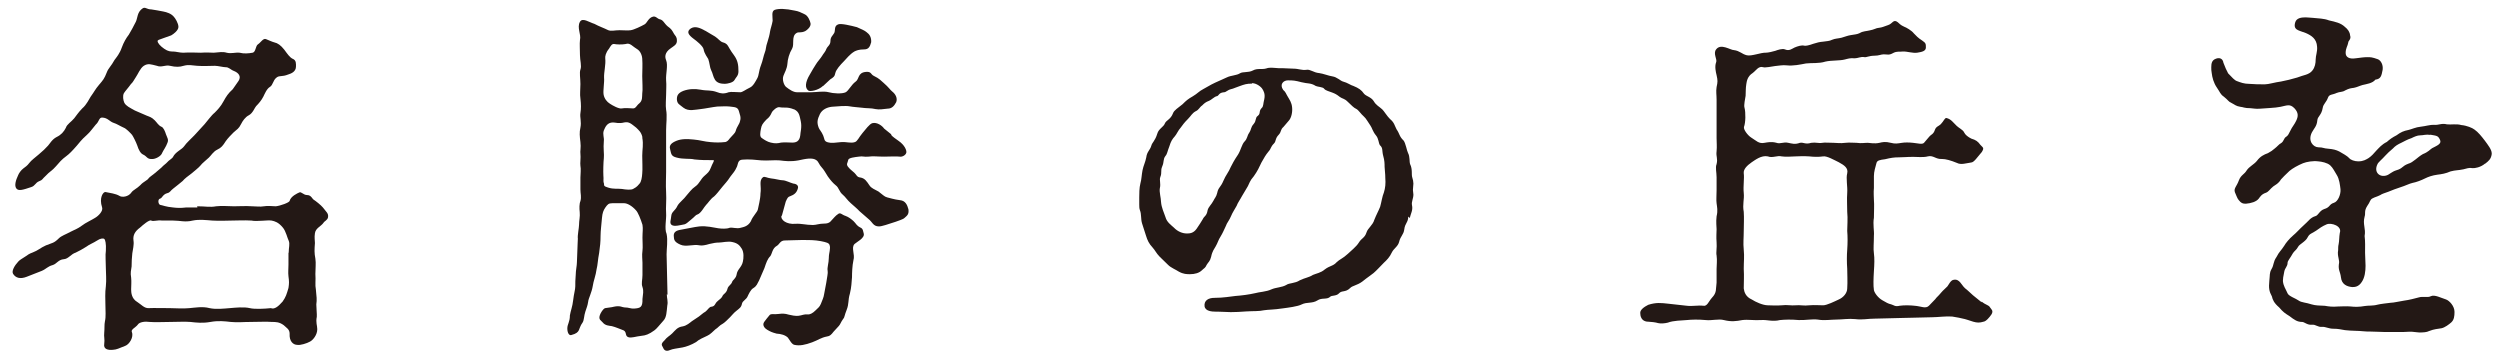
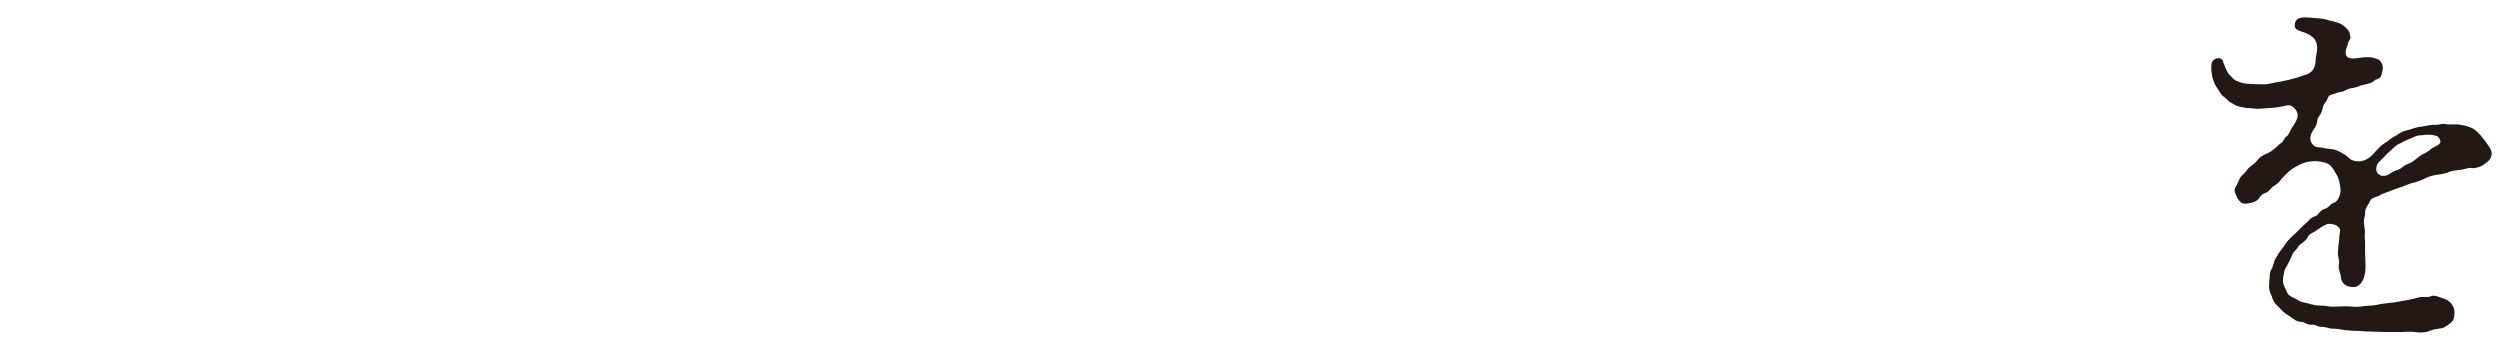
<svg xmlns="http://www.w3.org/2000/svg" width="142" height="20" viewBox="0 0 142 20" fill="none">
-   <path d="M11.199 11.717C11.678 11.717 11.93 11.784 12.276 11.717C12.635 11.677 12.941 11.717 13.287 11.717C13.553 11.717 13.965 11.691 14.324 11.717C14.576 11.717 14.763 11.757 14.989 11.717C15.175 11.677 15.534 11.717 15.667 11.717C15.919 11.691 16.438 11.504 16.451 11.411C16.518 11.145 16.904 10.973 16.997 10.933C17.116 10.866 17.223 11.079 17.449 11.079C17.675 11.079 17.741 11.305 17.821 11.345C17.927 11.411 18.233 11.651 18.34 11.784C18.526 12.036 18.672 12.116 18.632 12.342C18.606 12.502 18.419 12.568 18.38 12.648C18.233 12.861 17.927 12.954 17.888 13.246C17.848 13.499 17.888 13.645 17.888 13.805C17.861 14.177 17.848 14.35 17.914 14.696C17.954 14.949 17.914 15.241 17.914 15.56C17.941 15.933 17.888 16.185 17.941 16.438C17.981 16.837 18.007 17.023 17.967 17.289C17.967 17.515 18.007 17.848 17.994 17.994C17.927 18.326 18.021 18.486 18.021 18.699C18.021 19.031 17.768 19.324 17.608 19.403C17.422 19.51 17.05 19.616 16.904 19.59C16.638 19.59 16.425 19.377 16.451 18.951C16.451 18.699 16.265 18.619 16.119 18.473C15.866 18.286 15.667 18.286 15.441 18.286C15.135 18.26 14.669 18.286 14.244 18.286C13.765 18.286 13.539 18.326 13.1 18.286C12.768 18.246 12.396 18.206 11.957 18.286C11.505 18.366 11.172 18.326 10.813 18.286C10.507 18.26 10.042 18.286 9.696 18.286C9.364 18.286 8.779 18.313 8.499 18.286C8.247 18.246 7.914 18.286 7.821 18.446C7.701 18.605 7.422 18.712 7.489 18.858C7.608 19.151 7.342 19.563 7.116 19.643C6.744 19.789 6.638 19.855 6.412 19.869C6.146 19.895 5.866 19.842 5.92 19.536C5.959 19.27 5.893 19.124 5.92 18.898C5.946 18.632 5.92 18.446 5.959 18.26C6.026 17.967 5.986 17.675 5.986 17.249C5.986 17.023 5.959 16.651 6.013 16.252C6.053 15.893 6.013 15.507 6.013 15.254C6.013 14.882 5.973 14.483 6.013 14.244C6.039 13.832 5.973 13.619 5.933 13.579C5.853 13.512 5.68 13.552 5.521 13.659C5.295 13.805 5.068 13.885 4.896 14.018C4.736 14.124 4.443 14.284 4.297 14.35C4.031 14.43 3.885 14.709 3.619 14.723C3.313 14.749 3.22 14.988 2.994 15.055C2.701 15.135 2.622 15.281 2.369 15.387L1.518 15.72C1.146 15.866 0.893 15.786 0.747 15.56C0.64 15.401 0.826 15.082 1.039 14.855C1.146 14.736 1.265 14.696 1.451 14.563C1.571 14.483 1.638 14.417 1.864 14.337C2.156 14.23 2.303 14.071 2.608 13.938C2.967 13.792 3.061 13.818 3.34 13.539C3.486 13.393 3.739 13.313 4.005 13.167C4.231 13.047 4.377 13.02 4.683 12.794C4.803 12.688 5.268 12.462 5.388 12.382C5.6 12.262 5.866 11.983 5.8 11.784C5.614 11.225 5.866 10.893 5.986 10.906C6.279 10.973 6.545 10.986 6.797 11.132C6.917 11.212 7.289 11.199 7.475 10.919C7.555 10.8 7.781 10.707 7.967 10.52C8.154 10.308 8.366 10.254 8.446 10.121C8.513 10.042 8.592 10.002 8.805 9.829L9.164 9.523C9.31 9.363 9.417 9.31 9.497 9.217C9.576 9.111 9.789 9.004 9.829 8.911C9.975 8.619 10.321 8.499 10.454 8.313C10.6 8.1 10.826 7.914 11.039 7.688L11.624 7.05C11.731 6.93 12.023 6.531 12.183 6.411C12.329 6.265 12.542 6.052 12.701 5.746C12.848 5.48 12.954 5.308 13.22 5.068L13.553 4.59C13.712 4.337 13.553 4.137 13.287 4.031C13.1 3.965 12.994 3.805 12.808 3.818C12.688 3.818 12.369 3.738 12.209 3.738C11.983 3.738 11.544 3.765 11.199 3.738C10.866 3.712 10.72 3.659 10.428 3.738C10.215 3.805 9.989 3.818 9.656 3.738C9.39 3.672 9.178 3.845 8.912 3.738C8.579 3.659 8.42 3.579 8.167 3.738C7.954 3.885 7.834 4.217 7.728 4.363C7.582 4.576 7.568 4.656 7.436 4.776C7.276 5.002 7.13 5.148 7.037 5.294C6.957 5.454 6.997 5.693 7.063 5.84C7.17 6.026 7.356 6.105 7.662 6.278L8.34 6.571C8.499 6.637 8.606 6.651 8.792 6.837C8.912 6.957 9.005 7.129 9.164 7.196C9.284 7.236 9.377 7.462 9.43 7.635C9.497 7.821 9.59 7.927 9.51 8.113C9.43 8.34 9.284 8.526 9.217 8.672C9.151 8.885 8.818 9.031 8.672 9.031C8.34 9.058 8.366 8.885 8.127 8.778C7.981 8.712 7.874 8.512 7.795 8.26C7.728 8.074 7.582 7.781 7.502 7.661C7.396 7.542 7.17 7.302 7.023 7.249C6.837 7.169 6.611 7.023 6.465 6.983C6.212 6.903 6.132 6.691 5.8 6.677C5.614 6.677 5.64 6.903 5.441 7.076C5.255 7.289 5.135 7.488 4.922 7.675C4.63 7.927 4.47 8.153 4.364 8.273C4.111 8.566 3.925 8.752 3.779 8.858C3.486 9.071 3.366 9.23 3.18 9.443C2.967 9.696 2.808 9.749 2.595 9.988C2.382 10.175 2.436 10.214 2.223 10.294C2.01 10.374 1.997 10.56 1.771 10.627C1.332 10.773 1.039 10.879 0.92 10.693C0.813 10.534 0.893 10.241 1.026 9.962C1.066 9.855 1.185 9.669 1.332 9.563C1.438 9.483 1.545 9.417 1.664 9.257C1.784 9.097 1.997 8.951 2.209 8.765C2.475 8.539 2.542 8.472 2.728 8.273C2.808 8.193 2.954 7.914 3.22 7.781C3.473 7.661 3.632 7.475 3.739 7.262C3.805 7.05 4.045 6.93 4.217 6.717C4.364 6.531 4.43 6.411 4.67 6.159C4.922 5.946 5.068 5.613 5.148 5.494C5.361 5.201 5.401 5.082 5.627 4.816C5.853 4.55 5.92 4.483 6.066 4.111C6.146 3.885 6.318 3.752 6.505 3.406C6.624 3.246 6.797 3.047 6.917 2.701C7.023 2.409 7.17 2.156 7.316 1.97C7.396 1.85 7.608 1.451 7.715 1.238C7.821 1.026 7.781 0.68 8.114 0.467C8.26 0.387 8.34 0.534 8.592 0.534C8.779 0.56 9.071 0.613 9.271 0.653C9.483 0.693 9.723 0.773 9.869 0.946C9.949 1.026 10.135 1.318 10.135 1.531C10.135 1.717 9.869 1.93 9.723 2.01C9.563 2.076 9.098 2.222 9.018 2.262C8.978 2.289 8.951 2.302 8.951 2.329C8.951 2.449 9.111 2.621 9.324 2.768C9.55 2.927 9.696 2.927 9.842 2.927C9.989 2.927 10.201 2.994 10.401 2.994C10.773 2.967 11.212 2.994 11.412 2.994C11.744 2.967 11.93 2.994 12.143 2.994C12.449 2.967 12.662 2.927 12.874 2.994C13.14 3.06 13.366 2.967 13.606 2.994C13.858 3.06 14.124 3.034 14.35 2.994C14.537 2.954 14.51 2.595 14.656 2.515C14.816 2.409 14.949 2.156 15.108 2.222C15.215 2.262 15.467 2.382 15.587 2.409C15.773 2.449 15.946 2.568 16.146 2.821C16.305 3.034 16.451 3.26 16.624 3.34C16.837 3.419 16.811 3.632 16.811 3.778C16.811 4.071 16.544 4.177 16.372 4.23C16.013 4.377 15.853 4.27 15.694 4.417C15.507 4.563 15.507 4.829 15.334 4.935C15.148 5.042 15.029 5.347 14.962 5.48C14.856 5.693 14.696 5.879 14.55 6.026C14.47 6.105 14.364 6.425 14.138 6.544C13.925 6.651 13.779 6.877 13.699 7.036C13.553 7.329 13.473 7.329 13.26 7.528C13.114 7.675 12.954 7.834 12.821 8.02C12.662 8.273 12.569 8.393 12.342 8.499C12.116 8.605 11.97 8.858 11.864 8.951C11.744 9.071 11.465 9.284 11.385 9.403C11.305 9.51 11.013 9.736 10.893 9.842C10.68 10.002 10.481 10.148 10.374 10.281C10.188 10.441 10.042 10.547 9.829 10.72C9.683 10.826 9.67 10.933 9.497 10.973C9.244 11.039 9.204 11.265 9.098 11.278C8.938 11.318 8.991 11.611 9.098 11.637C9.257 11.664 9.404 11.744 9.829 11.784C10.055 11.81 10.241 11.824 10.574 11.784H11.212L11.199 11.717ZM16.398 14.35C16.398 14.058 16.478 13.858 16.398 13.672C16.332 13.552 16.239 13.127 16.066 12.927C15.813 12.621 15.614 12.568 15.428 12.528C15.201 12.489 14.576 12.595 14.284 12.528C13.845 12.502 13.513 12.528 13.167 12.528C12.874 12.528 12.529 12.555 12.063 12.528C11.691 12.502 11.332 12.449 10.946 12.528C10.507 12.635 10.241 12.528 9.842 12.528H9.217C8.912 12.489 8.725 12.595 8.592 12.528C8.486 12.462 8.114 12.781 7.954 12.927C7.662 13.14 7.542 13.366 7.582 13.659C7.622 13.911 7.542 14.177 7.515 14.39C7.489 14.576 7.475 14.935 7.475 15.135C7.449 15.361 7.396 15.467 7.449 15.773C7.475 15.999 7.449 16.252 7.449 16.438C7.449 16.624 7.475 16.956 7.781 17.143C8.034 17.302 8.193 17.515 8.446 17.502C8.699 17.488 9.31 17.502 9.643 17.502C9.975 17.502 10.374 17.542 10.76 17.502C11.092 17.475 11.505 17.395 11.904 17.502C12.263 17.581 12.728 17.528 13.047 17.502C13.366 17.475 13.858 17.422 14.191 17.502C14.457 17.568 15.002 17.542 15.388 17.502C15.574 17.581 15.787 17.435 16.052 17.129C16.239 16.863 16.279 16.717 16.385 16.358C16.425 16.092 16.425 15.986 16.385 15.693C16.358 15.467 16.385 15.294 16.385 15.028V14.364L16.398 14.35Z" fill="#231815" />
-   <path d="M37.875 16.716C37.875 16.942 37.955 17.115 37.902 17.354C37.862 17.713 37.862 18.019 37.689 18.205C37.463 18.458 37.29 18.684 37.17 18.764C36.865 18.99 36.652 19.056 36.466 19.07C36.093 19.11 35.867 19.216 35.681 19.149C35.468 19.07 35.641 18.817 35.349 18.737C35.229 18.697 34.976 18.578 34.75 18.524C34.591 18.498 34.378 18.498 34.232 18.312C34.152 18.205 33.979 18.166 34.072 17.899C34.112 17.78 34.258 17.527 34.378 17.501C34.498 17.474 34.75 17.461 34.87 17.421C35.229 17.341 35.349 17.461 35.468 17.461C35.721 17.461 35.827 17.541 36.014 17.527C36.373 17.501 36.505 17.461 36.492 16.982C36.519 16.689 36.572 16.543 36.492 16.304C36.413 16.091 36.492 15.905 36.492 15.626V14.921C36.492 14.708 36.452 14.522 36.492 14.243C36.519 14.017 36.492 13.79 36.492 13.498C36.492 13.165 36.532 13.006 36.492 12.767C36.386 12.434 36.24 12.062 36.12 11.942C35.894 11.689 35.628 11.543 35.455 11.543H34.777C34.564 11.543 34.511 11.61 34.378 11.796C34.272 11.955 34.218 12.088 34.192 12.381C34.165 12.713 34.112 13.126 34.112 13.392C34.112 13.751 34.085 13.977 34.032 14.362C33.952 14.774 33.952 15.04 33.886 15.293C33.846 15.626 33.7 15.998 33.673 16.224C33.607 16.636 33.42 16.955 33.407 17.142C33.367 17.394 33.327 17.447 33.248 17.7C33.168 17.926 33.181 18.192 33.088 18.325C32.822 18.684 33.008 18.884 32.45 19.03C32.33 19.07 32.224 18.91 32.224 18.657C32.224 18.405 32.37 18.299 32.37 17.913C32.41 17.66 32.516 17.421 32.556 17.049C32.596 16.689 32.676 16.45 32.676 16.264C32.676 16.104 32.676 15.865 32.702 15.599C32.702 15.373 32.769 15.08 32.769 14.894L32.795 14.216C32.795 13.924 32.822 13.777 32.822 13.551C32.795 13.392 32.889 12.926 32.889 12.78C32.889 12.527 32.955 12.301 32.928 12.049C32.902 11.836 32.902 11.57 32.968 11.424C33.035 11.171 32.968 11.011 32.968 10.759V10.08C32.968 9.921 33.008 9.602 32.968 9.415C32.942 9.296 32.995 8.937 32.968 8.737C32.942 8.618 33.008 8.365 32.968 8.072C32.928 7.74 32.902 7.527 32.968 7.248C33.035 6.915 32.928 6.663 32.968 6.423C33.008 6.184 33.008 5.931 32.968 5.599C32.928 5.346 32.968 5.107 32.968 4.775C32.968 4.442 32.902 4.136 32.968 3.95C33.048 3.737 32.942 3.431 32.942 3.126C32.942 2.82 32.915 2.487 32.942 2.275C33.022 1.942 32.755 1.57 32.942 1.237C33.088 0.985 33.46 1.264 33.766 1.357C34.032 1.503 34.285 1.583 34.551 1.716C34.737 1.783 34.91 1.716 35.189 1.716C35.402 1.716 35.681 1.743 35.827 1.716C36.014 1.689 36.426 1.49 36.612 1.384C36.758 1.304 36.825 1.011 37.091 0.945C37.25 0.905 37.343 1.064 37.463 1.091C37.676 1.131 37.716 1.317 37.915 1.49C38.141 1.65 38.168 1.716 38.288 1.929C38.354 2.035 38.447 2.088 38.447 2.288C38.474 2.54 38.234 2.634 38.101 2.74C37.729 2.993 37.769 3.259 37.835 3.418C37.955 3.711 37.809 4.189 37.835 4.562C37.862 4.854 37.835 5.04 37.835 5.386C37.835 5.612 37.795 5.985 37.835 6.237C37.902 6.57 37.835 7.062 37.835 7.394V9.761C37.835 10.067 37.809 10.493 37.835 10.918C37.862 11.37 37.809 11.809 37.835 12.102C37.862 12.434 37.729 12.993 37.862 13.285C37.942 13.644 37.862 14.136 37.862 14.442C37.862 14.814 37.889 15.174 37.889 15.626L37.915 16.743L37.875 16.716ZM36.492 7.806C36.426 7.501 36.279 7.394 36.133 7.248C35.841 7.022 35.734 6.902 35.455 6.955C35.149 7.035 34.963 6.955 34.817 6.955C34.484 6.955 34.378 7.221 34.298 7.408C34.218 7.62 34.325 7.82 34.298 8.006C34.258 8.418 34.325 8.777 34.298 8.977C34.272 9.203 34.258 9.748 34.272 9.974C34.298 10.187 34.245 10.28 34.311 10.453C34.285 10.599 34.431 10.612 34.577 10.665C34.843 10.745 35.056 10.705 35.322 10.732C35.548 10.772 35.841 10.799 35.96 10.732C36.067 10.665 36.147 10.652 36.319 10.439C36.426 10.333 36.466 10.067 36.479 9.854C36.505 9.628 36.479 9.11 36.479 8.844C36.479 8.471 36.559 8.219 36.479 7.806H36.492ZM36.16 2.767C35.934 2.647 35.788 2.408 35.535 2.501C35.309 2.54 35.016 2.527 34.897 2.501C34.75 2.474 34.684 2.62 34.591 2.767C34.404 2.993 34.365 3.205 34.378 3.312C34.418 3.671 34.298 4.096 34.311 4.415C34.338 4.642 34.245 5.16 34.285 5.373C34.325 5.599 34.471 5.785 34.644 5.892C34.803 5.998 35.163 6.197 35.322 6.158C35.482 6.118 35.867 6.158 35.96 6.158C36.12 6.158 36.147 5.998 36.319 5.865C36.506 5.705 36.466 5.466 36.479 5.32C36.519 5.107 36.479 4.615 36.479 4.322C36.479 4.03 36.505 3.684 36.479 3.325C36.479 3.245 36.413 2.886 36.147 2.767H36.16ZM44.391 12.235C44.311 12.501 44.697 12.753 45.163 12.713C45.522 12.687 45.761 12.78 46.173 12.78C46.359 12.78 46.532 12.7 46.811 12.7C46.971 12.7 47.104 12.674 47.21 12.54C47.37 12.381 47.423 12.274 47.623 12.142C47.742 12.062 47.835 12.208 48.022 12.261C48.208 12.328 48.354 12.447 48.474 12.554C48.633 12.7 48.633 12.806 48.873 12.926C49.032 12.993 49.019 13.139 49.059 13.259C49.139 13.524 48.647 13.751 48.54 13.857C48.327 14.07 48.58 14.442 48.474 14.788C48.407 15.094 48.394 15.519 48.394 15.745C48.367 16.051 48.367 16.291 48.274 16.676C48.154 17.075 48.234 17.235 48.088 17.607C47.968 17.899 47.968 18.046 47.902 18.099C47.742 18.325 47.742 18.405 47.649 18.511L47.343 18.844C47.224 19.003 47.13 19.096 46.984 19.11C46.625 19.176 46.466 19.322 46.133 19.442C45.734 19.588 45.428 19.655 45.123 19.588C44.976 19.562 44.857 19.322 44.75 19.176C44.604 19.03 44.351 18.963 44.112 18.95C43.859 18.884 43.74 18.83 43.567 18.724C43.447 18.657 43.274 18.471 43.407 18.285C43.514 18.139 43.567 18.072 43.7 17.913C43.779 17.793 43.966 17.873 44.218 17.833C44.431 17.806 44.591 17.806 44.803 17.873C44.963 17.913 45.163 17.953 45.349 17.939C45.575 17.913 45.654 17.833 45.907 17.86C46.014 17.86 46.16 17.793 46.319 17.634C46.479 17.474 46.545 17.447 46.625 17.261C46.705 17.049 46.785 16.902 46.811 16.703C46.838 16.543 46.891 16.291 46.931 16.064C46.971 15.772 47.038 15.506 47.011 15.386C46.971 15.2 47.077 14.947 47.077 14.642C47.077 14.349 47.197 14.123 47.117 13.91C47.077 13.804 46.958 13.764 46.625 13.697C46.266 13.631 45.96 13.631 45.588 13.631C45.322 13.631 44.803 13.658 44.577 13.658C44.311 13.658 44.272 13.884 44.125 13.963C43.859 14.11 43.859 14.415 43.753 14.549C43.593 14.708 43.527 14.908 43.42 15.227L43.115 15.931C43.008 16.118 42.995 16.237 42.782 16.37C42.636 16.45 42.516 16.729 42.476 16.809C42.397 17.022 42.184 17.075 42.144 17.248C42.104 17.461 41.998 17.514 41.838 17.647C41.678 17.767 41.585 17.899 41.466 18.019C41.319 18.166 41.173 18.312 41.067 18.378C40.841 18.498 40.801 18.604 40.628 18.711C40.508 18.817 40.335 19.003 40.176 19.07C39.95 19.176 39.697 19.282 39.538 19.429C39.272 19.588 38.979 19.695 38.766 19.735C38.394 19.801 38.221 19.814 38.061 19.881C37.795 20.001 37.702 19.854 37.649 19.721C37.583 19.602 37.529 19.535 37.729 19.349C37.889 19.136 38.035 19.083 38.181 18.937C38.367 18.751 38.474 18.578 38.779 18.538C39.005 18.498 39.192 18.325 39.298 18.245L39.697 17.979C39.857 17.86 39.963 17.753 40.056 17.713C40.202 17.607 40.282 17.421 40.415 17.421C40.628 17.394 40.601 17.235 40.748 17.115C40.867 16.995 40.974 16.969 41.053 16.782C41.093 16.703 41.266 16.636 41.319 16.41C41.359 16.224 41.532 16.184 41.585 16.011C41.625 15.892 41.798 15.825 41.838 15.599C41.878 15.293 42.13 15.187 42.197 14.854C42.237 14.668 42.264 14.336 42.13 14.123C42.011 13.937 41.904 13.817 41.612 13.751C41.359 13.684 41.027 13.777 40.841 13.777C40.654 13.777 40.535 13.804 40.295 13.857C40.083 13.924 39.857 13.963 39.75 13.937C39.378 13.857 38.966 14.043 38.647 13.897C38.274 13.737 38.288 13.591 38.274 13.445C38.234 13.179 38.42 13.086 38.686 13.046C39.085 12.979 39.391 12.899 39.724 12.86C40.136 12.82 40.535 12.926 40.801 12.966C40.987 12.993 41.279 13.006 41.439 12.939C41.585 12.899 41.851 13.006 42.064 12.939C42.21 12.899 42.476 12.873 42.649 12.567C42.755 12.274 43.022 12.049 43.048 11.889C43.075 11.729 43.194 11.304 43.194 10.998C43.261 10.586 43.088 10.253 43.341 10.067C43.42 10.001 43.567 10.107 43.793 10.134C44.059 10.16 44.311 10.24 44.458 10.24C44.617 10.24 44.897 10.386 45.056 10.426C45.309 10.453 45.349 10.586 45.322 10.692C45.255 10.958 45.096 11.064 44.883 11.144C44.764 11.184 44.737 11.211 44.631 11.45L44.404 12.274L44.391 12.235ZM50.615 7.66C50.694 7.767 50.88 7.886 51.027 7.993C51.399 8.245 51.505 8.551 51.479 8.671C51.439 8.83 51.226 8.923 51.107 8.897C50.92 8.87 50.522 8.897 50.216 8.897C49.817 8.897 49.617 8.857 49.325 8.897C49.059 8.923 49.019 8.857 48.779 8.897C48.567 8.923 48.194 8.963 48.181 9.083C48.141 9.269 48.061 9.309 48.154 9.455C48.301 9.642 48.341 9.642 48.527 9.814C48.647 9.921 48.673 10.067 48.859 10.08C49.125 10.12 49.232 10.306 49.378 10.519C49.498 10.705 49.67 10.745 49.897 10.878C50.149 11.064 50.229 11.171 50.389 11.211C50.508 11.237 50.788 11.33 51.12 11.37C51.426 11.397 51.532 11.636 51.599 11.889C51.639 12.181 51.519 12.248 51.373 12.381C51.293 12.461 51.014 12.54 50.88 12.594C50.428 12.74 50.096 12.86 49.923 12.86C49.591 12.86 49.551 12.607 49.338 12.447L48.819 11.995C48.673 11.836 48.487 11.689 48.327 11.543C48.115 11.357 48.022 11.184 47.875 11.064C47.649 10.878 47.663 10.665 47.463 10.519C47.317 10.399 47.197 10.267 47.024 10.027C46.878 9.801 46.811 9.655 46.652 9.482C46.545 9.376 46.492 9.189 46.386 9.11C46.16 8.923 45.721 9.03 45.349 9.11C44.91 9.189 44.604 9.15 44.285 9.11C44.019 9.083 43.58 9.136 43.248 9.11C42.982 9.083 42.516 9.03 42.144 9.07C41.891 9.096 41.918 9.362 41.851 9.482C41.732 9.748 41.665 9.788 41.479 10.04C41.293 10.333 41.186 10.413 41.04 10.599C40.827 10.865 40.681 11.051 40.561 11.158C40.349 11.304 40.202 11.556 40.109 11.636C39.99 11.756 39.817 12.115 39.617 12.181C39.511 12.208 39.471 12.301 39.285 12.447C39.099 12.594 38.992 12.713 38.886 12.74C38.673 12.78 38.301 12.886 38.154 12.78C38.008 12.674 38.115 12.487 38.128 12.261C38.154 12.009 38.341 11.995 38.487 11.676C38.593 11.49 38.846 11.317 39.005 11.091C39.112 10.971 39.298 10.719 39.484 10.599C39.75 10.413 39.777 10.187 40.029 9.974C40.189 9.828 40.295 9.761 40.389 9.495C40.455 9.309 40.548 9.189 40.548 9.123C40.548 9.096 40.522 9.096 40.508 9.096C40.069 9.096 39.83 9.096 39.444 9.056C39.178 8.99 38.819 9.056 38.434 8.95C38.101 8.87 38.128 8.724 38.061 8.471C37.995 8.245 38.141 8.112 38.434 7.993C38.7 7.886 39.032 7.886 39.404 7.926C39.75 7.953 40.003 8.046 40.362 8.072C40.654 8.099 40.907 8.099 41.147 8.072C41.293 8.072 41.373 7.966 41.452 7.86C41.639 7.647 41.758 7.554 41.785 7.447C41.865 7.155 41.998 7.075 42.038 6.862C42.104 6.65 42.011 6.49 41.971 6.317C41.904 6.064 41.718 6.091 41.452 6.051C41.266 6.025 40.894 6.051 40.748 6.051C40.482 6.078 40.043 6.171 39.79 6.197C39.484 6.224 39.112 6.344 38.819 6.118C38.593 5.931 38.46 5.905 38.447 5.639C38.447 5.426 38.514 5.28 38.819 5.16C39.152 5.04 39.484 5.04 39.79 5.094C40.189 5.173 40.349 5.094 40.748 5.24C40.907 5.306 41.12 5.346 41.386 5.24C41.532 5.2 41.798 5.24 42.051 5.24C42.17 5.24 42.343 5.094 42.596 4.974C42.782 4.894 42.928 4.602 43.008 4.455C43.115 4.269 43.088 4.056 43.221 3.711C43.327 3.445 43.367 3.165 43.447 2.966C43.514 2.82 43.487 2.673 43.593 2.381C43.66 2.168 43.713 1.982 43.74 1.783C43.766 1.623 43.846 1.423 43.886 1.184C43.886 0.918 43.806 0.639 44.005 0.559C44.232 0.479 44.644 0.493 45.123 0.599C45.375 0.639 45.482 0.705 45.708 0.812C45.894 0.892 46.014 1.184 46.04 1.33C46.067 1.517 45.854 1.703 45.734 1.769C45.468 1.889 45.362 1.796 45.242 1.876C44.936 2.062 45.136 2.514 44.99 2.767C44.83 3.033 44.737 3.365 44.724 3.631C44.697 3.923 44.564 4.123 44.498 4.309C44.418 4.522 44.524 4.828 44.644 4.934C44.83 5.08 45.056 5.24 45.269 5.24H46.08C46.346 5.24 46.785 5.16 47.077 5.24C47.303 5.306 47.822 5.346 48.035 5.24C48.194 5.16 48.367 4.801 48.593 4.642C48.819 4.495 48.7 4.123 49.192 4.083C49.498 4.056 49.458 4.229 49.63 4.309C49.963 4.469 50.029 4.575 50.189 4.708C50.482 4.961 50.561 5.107 50.681 5.2C50.867 5.346 50.987 5.572 50.907 5.798C50.788 6.025 50.654 6.171 50.415 6.171C50.189 6.197 49.936 6.237 49.737 6.197C49.471 6.131 49.192 6.158 48.952 6.118C48.726 6.091 48.46 6.078 48.248 6.038C48.035 5.998 47.569 6.038 47.25 6.064C46.998 6.091 46.705 6.211 46.572 6.477C46.426 6.783 46.386 6.955 46.505 7.261C46.545 7.368 46.665 7.474 46.758 7.7C46.838 7.886 46.798 8.006 46.984 8.072C47.25 8.152 47.436 8.099 47.769 8.072C48.101 8.046 48.314 8.152 48.553 8.072C48.7 8.033 48.779 7.806 48.992 7.554C49.152 7.368 49.391 7.035 49.551 6.995C49.817 6.929 50.109 7.142 50.216 7.301L50.628 7.634L50.615 7.66ZM40.056 1.743C40.242 1.849 40.468 1.995 40.615 2.075C40.801 2.195 40.907 2.368 41.067 2.408C41.319 2.474 41.359 2.634 41.426 2.74C41.492 2.86 41.612 3.033 41.692 3.139C41.904 3.431 41.944 3.684 41.944 4.056C41.944 4.309 41.798 4.389 41.718 4.548C41.639 4.695 41.306 4.761 41.173 4.761C40.96 4.761 40.734 4.721 40.615 4.535C40.495 4.349 40.495 4.176 40.389 3.977C40.322 3.857 40.309 3.578 40.229 3.352C40.189 3.272 40.003 3.046 39.963 2.793C39.923 2.607 39.551 2.314 39.404 2.208C39.099 1.982 39.032 1.836 39.152 1.689C39.404 1.423 39.75 1.57 40.069 1.756L40.056 1.743ZM45.096 6.211C44.697 6.051 44.551 6.144 44.285 6.091C44.139 6.051 43.886 6.277 43.833 6.397C43.766 6.543 43.713 6.65 43.527 6.796C43.314 7.022 43.261 7.102 43.221 7.314C43.181 7.527 43.141 7.753 43.261 7.833C43.407 7.939 43.593 8.059 43.779 8.099C44.045 8.165 44.192 8.139 44.365 8.099C44.591 8.072 44.777 8.099 45.003 8.099C45.216 8.099 45.415 8.033 45.455 7.687C45.455 7.527 45.561 7.235 45.482 6.876C45.415 6.61 45.415 6.357 45.109 6.211H45.096ZM46.745 4.881C46.479 5.134 46.014 5.213 45.92 5.147C45.708 5.001 45.734 4.668 46 4.229C46.147 3.977 46.226 3.83 46.333 3.671C46.413 3.525 46.625 3.298 46.692 3.179C46.772 3.033 46.878 2.953 46.944 2.767C47.011 2.62 47.17 2.554 47.17 2.328C47.17 2.102 47.29 2.035 47.383 1.876C47.463 1.729 47.357 1.477 47.609 1.384C47.769 1.317 48.314 1.45 48.673 1.543C48.939 1.663 49.112 1.729 49.232 1.836C49.378 1.942 49.498 2.102 49.484 2.394C49.418 2.647 49.338 2.806 49.085 2.806C48.779 2.806 48.633 2.873 48.527 2.926C48.261 3.086 48.075 3.338 47.942 3.471C47.716 3.697 47.49 3.963 47.45 4.136C47.41 4.349 47.343 4.389 47.157 4.509L46.758 4.881H46.745Z" fill="#231815" />
-   <path d="M79.988 12.303C79.988 12.636 79.802 12.675 79.762 13.034C79.722 13.34 79.549 13.407 79.47 13.739C79.403 14.005 79.164 14.112 79.057 14.338C78.938 14.604 78.751 14.79 78.605 14.923C78.392 15.136 78.193 15.362 78.02 15.508L77.807 15.668C77.701 15.734 77.475 15.92 77.369 16C77.076 16.213 76.81 16.226 76.69 16.359C76.424 16.625 76.212 16.479 76.052 16.665C75.906 16.824 75.64 16.771 75.56 16.851C75.374 17.037 75.081 16.891 74.829 17.064C74.536 17.25 74.23 17.144 73.938 17.29C73.712 17.41 73.153 17.476 72.861 17.516C72.342 17.596 72.036 17.582 71.797 17.622C71.504 17.689 71.198 17.662 70.786 17.689C70.414 17.715 70.201 17.729 69.908 17.729C69.682 17.729 69.416 17.702 69.177 17.702H69.057C68.831 17.702 68.459 17.675 68.419 17.396C68.379 17.064 68.645 16.918 68.978 16.918C69.496 16.918 69.909 16.838 70.174 16.811C70.534 16.785 70.946 16.731 71.291 16.652C71.517 16.585 71.93 16.572 72.209 16.439C72.475 16.319 72.807 16.332 73.06 16.186C73.22 16.066 73.552 16.106 73.831 15.92C74.137 15.774 74.35 15.761 74.576 15.614C74.762 15.534 75.028 15.495 75.241 15.309C75.534 15.082 75.72 15.122 75.919 14.896C76.079 14.737 76.291 14.67 76.557 14.418C76.717 14.258 77.036 14.019 77.182 13.779C77.342 13.513 77.515 13.527 77.621 13.194C77.688 12.968 77.98 12.782 78.06 12.489C78.18 12.184 78.286 12.011 78.392 11.745C78.459 11.519 78.512 11.146 78.605 10.934C78.685 10.681 78.712 10.415 78.685 10.109C78.685 9.856 78.658 9.75 78.645 9.471C78.645 9.324 78.645 9.112 78.565 8.846C78.486 8.553 78.565 8.407 78.379 8.247C78.299 8.128 78.313 7.875 78.153 7.689C77.967 7.463 77.927 7.25 77.847 7.144C77.741 6.997 77.581 6.705 77.475 6.625C77.289 6.465 77.169 6.253 77.036 6.186C76.89 6.12 76.784 6 76.544 5.774C76.358 5.588 76.251 5.614 76.105 5.508C75.919 5.362 75.839 5.322 75.666 5.255C75.507 5.189 75.294 5.149 75.214 5.043C75.148 4.936 74.842 4.936 74.736 4.883C74.443 4.697 74.284 4.763 73.924 4.67C73.565 4.577 73.472 4.564 73.153 4.564C72.9 4.564 72.661 4.79 72.887 5.109C73.034 5.229 73.047 5.335 73.14 5.481C73.246 5.668 73.366 5.814 73.392 6.106C73.419 6.359 73.353 6.691 73.206 6.851L72.9 7.21C72.714 7.37 72.794 7.476 72.635 7.649C72.422 7.862 72.488 8.021 72.369 8.141C72.156 8.354 72.209 8.433 72.063 8.593C71.876 8.819 71.81 8.952 71.65 9.231C71.531 9.484 71.424 9.723 71.212 10.016C70.986 10.269 70.959 10.428 70.879 10.574C70.799 10.721 70.613 11.013 70.547 11.133C70.467 11.293 70.294 11.532 70.241 11.691C70.161 11.838 69.975 12.13 69.935 12.25C69.829 12.516 69.682 12.662 69.629 12.835C69.51 13.088 69.443 13.247 69.337 13.42C69.19 13.646 69.177 13.779 69.044 14.005C68.978 14.125 68.858 14.258 68.791 14.59C68.725 14.856 68.632 14.883 68.539 15.043C68.459 15.229 68.392 15.229 68.273 15.348C68.113 15.508 67.861 15.574 67.595 15.574C67.409 15.574 67.222 15.574 66.956 15.428C66.797 15.322 66.504 15.202 66.358 15.056C66.278 14.976 65.986 14.697 65.866 14.577C65.68 14.391 65.613 14.218 65.467 14.059C65.254 13.832 65.174 13.646 65.095 13.394L64.869 12.689C64.789 12.436 64.842 12.17 64.749 11.944C64.709 11.838 64.709 11.731 64.709 11.612V11.199C64.709 11.04 64.709 10.654 64.775 10.415C64.842 10.189 64.842 9.936 64.895 9.67C64.948 9.404 65.055 9.218 65.108 8.939C65.148 8.606 65.321 8.54 65.4 8.261C65.44 8.101 65.613 7.995 65.733 7.596C65.813 7.303 66.092 7.223 66.172 6.997C66.238 6.838 66.504 6.771 66.624 6.439C66.69 6.253 66.916 6.133 67.169 5.92C67.382 5.707 67.475 5.628 67.754 5.468C68.007 5.322 68.113 5.175 68.353 5.056C68.565 4.949 68.725 4.83 69.017 4.697L69.696 4.391C69.909 4.285 70.241 4.285 70.427 4.165C70.587 4.058 70.906 4.138 71.159 4.005C71.424 3.859 71.677 3.965 71.93 3.886C72.036 3.846 72.142 3.846 72.236 3.846C72.382 3.846 72.501 3.872 72.608 3.872H72.821C73.007 3.872 73.233 3.899 73.459 3.899C73.765 3.899 73.951 4.005 74.204 3.965C74.43 3.925 74.603 4.125 74.935 4.152C75.148 4.178 75.48 4.311 75.68 4.338C75.946 4.378 76.132 4.59 76.278 4.63C76.544 4.697 76.717 4.843 76.876 4.883C77.169 5.003 77.329 5.109 77.475 5.322C77.595 5.468 77.874 5.508 78.02 5.734C78.166 5.987 78.326 6.04 78.512 6.213C78.592 6.279 78.805 6.625 78.951 6.758C79.204 6.971 79.204 7.117 79.323 7.343C79.51 7.609 79.47 7.742 79.722 7.981C79.842 8.128 79.908 8.566 79.975 8.686C80.095 8.912 80.041 9.178 80.095 9.324C80.241 9.617 80.161 9.91 80.214 10.069C80.254 10.189 80.281 10.322 80.281 10.428C80.281 10.548 80.254 10.654 80.254 10.787L80.281 11.053C80.281 11.279 80.161 11.465 80.201 11.652C80.267 11.957 80.121 12.13 80.081 12.383L79.988 12.303ZM71.105 4.75C70.813 4.75 70.693 4.79 70.4 4.896C70.188 4.963 70.041 5.043 69.948 5.056C69.682 5.122 69.656 5.242 69.51 5.242C69.204 5.269 69.244 5.455 69.097 5.468C68.978 5.495 68.791 5.681 68.685 5.721C68.472 5.8 68.392 5.88 68.286 5.987C68.126 6.093 68.1 6.239 67.914 6.319C67.701 6.439 67.661 6.572 67.475 6.758C67.249 6.984 67.182 7.09 67.063 7.25C66.916 7.41 66.837 7.622 66.73 7.742C66.584 7.902 66.504 8.035 66.424 8.3C66.305 8.593 66.305 8.739 66.198 8.859C66.052 9.045 66.132 9.191 66.012 9.457C65.906 9.71 66.012 9.79 65.906 10.056C65.839 10.215 65.946 10.428 65.879 10.694C65.839 10.907 65.946 11.253 65.946 11.465C65.972 11.798 66.105 12.05 66.198 12.33C66.278 12.622 66.504 12.769 66.677 12.928C66.89 13.154 67.169 13.261 67.409 13.261C67.555 13.261 67.781 13.261 67.967 12.995C68.113 12.782 68.233 12.596 68.326 12.436C68.392 12.277 68.539 12.277 68.592 11.944C68.632 11.758 68.818 11.612 68.924 11.399C68.991 11.253 69.084 11.186 69.137 10.96C69.204 10.628 69.323 10.668 69.496 10.255C69.616 9.963 69.789 9.777 69.908 9.484C69.988 9.324 70.095 9.112 70.321 8.779C70.48 8.527 70.534 8.194 70.693 8.035C70.853 7.875 70.839 7.702 70.946 7.556C71.105 7.303 71.025 7.25 71.212 7.037C71.371 6.851 71.291 6.678 71.438 6.585C71.624 6.439 71.478 6.332 71.664 6.133C71.77 6.053 71.744 5.88 71.81 5.641C71.876 5.335 71.77 5.162 71.704 5.056C71.637 4.936 71.371 4.723 71.119 4.723L71.105 4.75Z" fill="#231815" />
-   <path d="M112.555 17.128C112.808 17.341 112.954 17.314 113.034 17.461C113.101 17.567 113.247 17.647 113.114 17.86C113.007 18.019 112.808 18.259 112.662 18.272C112.449 18.338 112.303 18.338 112.077 18.272C111.851 18.205 111.664 18.125 111.438 18.086C111.172 18.019 111.066 18.019 110.88 17.979C110.521 17.953 110.055 18.019 109.763 18.019C109.457 18.019 108.992 18.046 108.659 18.046C108.287 18.046 107.875 18.072 107.555 18.072C107.183 18.072 106.89 18.099 106.478 18.099C106.066 18.099 105.813 18.179 105.375 18.125C105.002 18.086 104.63 18.152 104.297 18.152C104.005 18.152 103.619 18.219 103.247 18.152C102.941 18.112 102.569 18.192 102.17 18.179C101.731 18.139 101.385 18.152 101.106 18.179C100.667 18.285 100.375 18.152 100.029 18.179C99.63 18.205 99.284 18.139 98.965 18.179C98.619 18.245 98.34 18.285 97.914 18.179C97.609 18.099 97.236 18.219 96.877 18.179C96.478 18.139 96.066 18.152 95.813 18.179C95.521 18.205 95.042 18.205 94.736 18.325C94.59 18.365 94.324 18.392 94.178 18.352C94.071 18.312 93.739 18.272 93.619 18.272C93.207 18.272 93.167 17.913 93.167 17.793C93.141 17.607 93.38 17.434 93.619 17.314C94.071 17.168 94.364 17.208 94.736 17.248L95.813 17.367C96.119 17.407 96.478 17.328 96.744 17.367C96.97 17.407 97.037 17.142 97.236 16.915C97.529 16.61 97.449 16.423 97.502 16.051V15.28C97.502 15.054 97.542 14.801 97.502 14.508C97.462 14.349 97.529 14.07 97.502 13.764C97.476 13.458 97.502 13.179 97.502 13.019C97.502 12.873 97.462 12.62 97.502 12.288C97.582 11.955 97.529 11.769 97.502 11.543C97.476 11.397 97.502 11.051 97.502 10.798V10.067C97.502 9.774 97.422 9.522 97.502 9.322C97.582 8.99 97.462 8.91 97.502 8.591C97.529 8.298 97.502 8.139 97.502 7.846V5.652C97.502 5.386 97.462 5.2 97.502 4.947C97.569 4.641 97.569 4.575 97.502 4.269C97.462 4.11 97.382 3.777 97.476 3.538C97.555 3.378 97.289 3.046 97.476 2.806C97.742 2.447 98.287 2.846 98.486 2.846C98.819 2.886 98.938 3.072 99.218 3.139C99.484 3.205 100.029 2.979 100.295 2.993C100.441 2.993 100.707 2.926 100.84 2.886C100.946 2.846 101.239 2.74 101.385 2.806C101.638 2.913 101.784 2.766 101.93 2.7C102.117 2.62 102.343 2.554 102.476 2.594C102.555 2.62 102.781 2.567 102.994 2.487C103.207 2.421 103.353 2.381 103.539 2.368C103.792 2.328 103.898 2.341 104.058 2.261C104.244 2.181 104.39 2.195 104.603 2.141C104.829 2.075 104.949 2.022 105.122 1.995C105.348 1.955 105.481 1.955 105.64 1.876C105.8 1.769 106.039 1.769 106.186 1.729C106.438 1.689 106.585 1.583 106.704 1.583C106.93 1.556 106.97 1.516 107.25 1.423C107.502 1.344 107.542 1.064 107.795 1.264C107.875 1.33 107.941 1.423 108.154 1.516C108.273 1.556 108.593 1.743 108.699 1.889C108.845 2.035 108.925 2.141 109.178 2.301C109.39 2.447 109.39 2.487 109.39 2.7C109.39 2.913 109.138 2.953 108.898 2.993C108.646 3.032 108.313 2.913 108.087 2.926C107.875 2.953 107.755 2.899 107.542 3.006C107.289 3.152 107.21 3.086 106.997 3.086C106.837 3.086 106.731 3.165 106.452 3.165C106.172 3.165 106 3.272 105.893 3.245C105.707 3.205 105.521 3.312 105.348 3.312C105.095 3.285 104.949 3.338 104.789 3.378C104.484 3.458 104.045 3.418 103.686 3.498C103.313 3.618 102.914 3.564 102.582 3.604C102.223 3.671 101.877 3.751 101.465 3.711C101.305 3.684 100.973 3.737 100.827 3.751C100.667 3.777 100.242 3.857 100.148 3.817C99.882 3.737 99.749 4.003 99.55 4.149C99.257 4.336 99.218 4.602 99.191 4.774C99.151 5.027 99.164 5.173 99.151 5.439C99.124 5.599 99.045 5.985 99.085 6.104C99.164 6.397 99.151 6.969 99.058 7.208C99.018 7.354 99.271 7.687 99.457 7.806C99.763 7.993 99.896 8.179 100.228 8.112C100.388 8.086 100.627 8.032 100.906 8.112C101.119 8.192 101.305 8.046 101.571 8.112C101.784 8.152 101.944 8.219 102.236 8.112C102.449 8.072 102.542 8.219 102.875 8.112C103.167 8.072 103.273 8.152 103.513 8.112C103.632 8.086 103.885 8.112 104.151 8.112C104.337 8.112 104.523 8.152 104.816 8.112C105.082 8.086 105.215 8.112 105.454 8.112C105.747 8.152 105.867 8.112 106.093 8.112C106.212 8.112 106.452 8.179 106.757 8.112C106.917 8.072 107.09 8.032 107.396 8.112C107.662 8.179 107.755 8.152 108.034 8.112C108.18 8.086 108.433 8.086 108.659 8.112C108.952 8.139 109.178 8.219 109.284 8.112C109.364 8.006 109.43 7.953 109.59 7.753C109.67 7.647 109.816 7.633 109.896 7.394C109.962 7.181 110.122 7.168 110.228 7.062C110.414 6.876 110.454 6.689 110.561 6.703C110.827 6.769 110.933 6.955 111.146 7.155C111.252 7.261 111.505 7.381 111.558 7.514C111.625 7.66 111.784 7.78 111.97 7.873C112.236 7.953 112.343 8.032 112.489 8.232C112.635 8.391 112.715 8.391 112.569 8.631C112.303 8.937 112.13 9.216 111.97 9.229C111.678 9.269 111.385 9.376 111.159 9.256C110.8 9.11 110.521 9.03 110.308 9.03C109.949 9.056 109.816 8.804 109.497 8.883C109.271 8.95 108.872 8.91 108.672 8.91C108.273 8.91 108.154 8.937 107.848 8.937C107.595 8.937 107.396 8.963 107.077 9.043C106.771 9.083 106.625 9.11 106.585 9.256C106.518 9.508 106.438 9.748 106.438 10.001V10.679C106.412 10.905 106.438 11.264 106.438 11.357C106.465 11.649 106.438 11.995 106.438 12.367C106.372 12.74 106.465 13.152 106.438 13.378C106.438 13.83 106.398 14.123 106.438 14.389C106.478 14.681 106.465 15.014 106.438 15.399C106.412 15.838 106.398 16.211 106.438 16.477C106.465 16.623 106.664 16.915 106.93 17.062C107.143 17.181 107.236 17.248 107.422 17.288C107.569 17.328 107.635 17.434 107.901 17.367C108.154 17.328 108.539 17.341 108.752 17.367C109.125 17.394 109.377 17.554 109.563 17.367L109.922 16.995C110.002 16.875 110.082 16.836 110.255 16.623C110.375 16.477 110.521 16.37 110.614 16.264C110.68 16.184 110.8 15.905 110.973 15.892C111.305 15.825 111.412 16.197 111.611 16.37C111.771 16.49 111.864 16.596 112.063 16.769L112.555 17.168V17.128ZM104.922 12.035C104.922 11.623 104.896 11.33 104.922 10.958C104.949 10.586 104.843 10.133 104.922 9.841C104.989 9.548 104.763 9.389 104.444 9.216C104.191 9.096 103.765 8.844 103.553 8.883C103.3 8.923 102.994 8.91 102.768 8.883C102.409 8.857 102.13 8.883 101.984 8.883C101.837 8.883 101.425 8.923 101.199 8.883C100.946 8.817 100.68 8.99 100.414 8.883C100.042 8.804 99.683 9.096 99.497 9.216C99.231 9.402 99.018 9.615 99.045 9.841C99.085 10.133 99.005 10.586 99.045 10.958C99.085 11.33 98.965 11.596 99.045 12.035C99.071 12.394 99.045 12.78 99.045 13.112C99.045 13.524 99.005 13.79 99.045 14.189C99.085 14.588 99.045 14.828 99.045 15.267C99.071 15.705 99.045 15.998 99.045 16.384C99.071 16.596 99.164 16.862 99.497 17.009C99.723 17.155 100.135 17.341 100.414 17.341C100.534 17.341 100.933 17.367 101.199 17.341C101.505 17.301 101.744 17.367 101.984 17.341C102.25 17.314 102.462 17.381 102.768 17.341C103.061 17.314 103.313 17.341 103.553 17.341C103.765 17.341 104.218 17.115 104.444 17.009C104.696 16.902 104.922 16.649 104.922 16.384C104.949 16.011 104.922 15.532 104.922 15.267C104.896 14.907 104.896 14.495 104.922 14.189C104.949 13.79 104.949 13.458 104.922 13.112C104.922 12.806 104.962 12.434 104.922 12.035Z" fill="#231815" />
-   <path d="M141.145 9.297C140.892 9.51 140.56 9.563 140.44 9.55C140.227 9.51 140.108 9.577 139.921 9.617C139.616 9.683 139.483 9.657 139.19 9.736C138.924 9.856 138.671 9.896 138.445 9.922C138.153 9.962 137.927 10.042 137.741 10.135C137.528 10.242 137.249 10.348 137.036 10.388C136.85 10.428 136.637 10.547 136.331 10.641C136.185 10.681 135.812 10.827 135.653 10.893C135.427 10.973 135.294 11.013 135.201 11.079C134.988 11.186 134.908 11.186 134.762 11.266C134.602 11.345 134.642 11.452 134.456 11.704C134.27 11.997 134.376 12.117 134.31 12.303C134.19 12.742 134.39 12.981 134.31 13.406C134.35 13.712 134.336 14.005 134.336 14.364L134.363 15.095C134.363 15.401 134.323 15.76 134.15 16.013C133.964 16.305 133.738 16.305 133.605 16.305C133.299 16.279 133.007 16.146 132.967 15.76C132.927 15.428 132.807 15.348 132.847 15.016C132.913 14.763 132.741 14.563 132.807 14.204C132.807 14.085 132.807 13.978 132.834 13.872C132.874 13.686 132.86 13.46 132.9 13.234C133.046 12.835 132.421 12.635 132.155 12.742C131.903 12.848 131.743 12.968 131.557 13.101C131.331 13.26 131.185 13.26 131.078 13.473C130.959 13.726 130.6 13.872 130.533 14.018C130.453 14.178 130.307 14.271 130.241 14.377C130.081 14.67 129.935 14.816 129.935 14.922C129.935 15.135 129.788 15.215 129.749 15.415C129.682 15.72 129.669 15.853 129.669 15.96C129.695 16.252 129.828 16.412 129.935 16.665C130.001 16.824 130.413 16.957 130.573 17.077C130.719 17.183 130.985 17.183 131.304 17.29C131.517 17.356 131.757 17.356 132.049 17.369C132.275 17.409 132.488 17.436 132.794 17.409C133.02 17.409 133.246 17.383 133.538 17.409C133.725 17.436 134.03 17.436 134.31 17.383C134.536 17.343 134.762 17.383 135.054 17.303C135.214 17.263 135.573 17.223 135.799 17.196C135.959 17.196 136.278 17.117 136.544 17.077C136.85 17.037 137.142 16.957 137.395 16.891C137.608 16.824 137.913 16.917 138.073 16.824C138.286 16.718 138.671 16.93 138.937 17.01C139.124 17.077 139.416 17.383 139.416 17.715C139.416 17.968 139.39 18.167 139.23 18.314C139.11 18.42 138.871 18.606 138.671 18.646C138.445 18.686 138.272 18.686 137.967 18.805C137.847 18.872 137.634 18.885 137.421 18.885C137.315 18.885 137.235 18.859 137.155 18.859C136.943 18.819 136.663 18.859 136.477 18.859H135.48C135.214 18.859 134.935 18.832 134.629 18.832H134.469C134.323 18.832 134.057 18.792 133.831 18.792C133.565 18.792 133.379 18.766 133.193 18.752C132.927 18.712 132.834 18.672 132.528 18.672C132.275 18.672 132.089 18.553 131.903 18.566C131.637 18.593 131.544 18.42 131.318 18.446C131.065 18.473 130.879 18.287 130.772 18.287C130.48 18.287 130.32 18.167 130.041 17.954C129.788 17.795 129.682 17.728 129.456 17.462C129.163 17.21 129.084 17.024 129.044 16.837C128.884 16.545 128.858 16.359 128.897 15.96C128.937 15.627 128.897 15.508 129.017 15.295C129.177 15.029 129.097 14.896 129.31 14.59C129.456 14.297 129.562 14.244 129.749 13.952C129.828 13.806 130.041 13.553 130.227 13.393C130.453 13.207 130.6 13.021 130.852 12.795C131.105 12.582 131.225 12.356 131.517 12.276C131.677 12.236 131.743 11.97 132.009 11.877C132.368 11.771 132.275 11.611 132.568 11.518C132.794 11.452 132.967 11.04 132.94 10.747C132.913 10.521 132.874 10.162 132.727 9.936C132.608 9.75 132.515 9.537 132.355 9.391C132.195 9.244 131.863 9.178 131.677 9.165C131.384 9.125 131.012 9.191 130.812 9.271C130.52 9.391 130.214 9.563 130.041 9.71C129.815 9.922 129.629 10.109 129.562 10.188C129.403 10.441 129.27 10.481 129.124 10.587C128.937 10.734 128.871 10.88 128.711 10.946C128.459 11.026 128.379 11.172 128.299 11.279C128.153 11.465 127.86 11.545 127.568 11.571C127.382 11.571 127.302 11.545 127.155 11.359C127.076 11.279 126.996 11.026 126.943 10.92C126.863 10.694 127.049 10.587 127.169 10.242C127.288 9.936 127.475 9.909 127.608 9.683C127.754 9.457 128.02 9.351 128.193 9.138C128.379 8.885 128.592 8.779 128.818 8.699C129.004 8.593 129.07 8.553 129.19 8.446C129.35 8.327 129.456 8.18 129.549 8.141C129.735 8.034 129.709 7.848 129.855 7.768C129.961 7.702 130.001 7.609 130.121 7.369C130.161 7.263 130.347 7.037 130.427 6.851C130.533 6.625 130.573 6.412 130.32 6.146C130.068 5.893 129.921 5.986 129.536 6.066C129.243 6.133 128.618 6.146 128.379 6.173C128.126 6.199 127.927 6.146 127.834 6.146C127.461 6.146 127.421 6.079 127.249 6.066C126.996 6.026 126.943 5.946 126.757 5.853C126.57 5.774 126.57 5.694 126.318 5.494C126.105 5.348 126.105 5.242 125.919 4.976C125.733 4.71 125.653 4.391 125.626 4.151C125.6 4.032 125.6 3.925 125.6 3.819C125.6 3.593 125.64 3.42 125.852 3.34C126.038 3.26 126.251 3.3 126.291 3.566C126.371 3.792 126.477 4.018 126.557 4.165C126.77 4.391 126.929 4.563 127.049 4.603C127.262 4.683 127.461 4.763 127.754 4.763C128.086 4.79 128.312 4.79 128.645 4.79C128.858 4.79 129.23 4.67 129.562 4.63C129.895 4.563 130.121 4.51 130.48 4.404C130.839 4.258 131.145 4.258 131.344 4.005C131.491 3.819 131.53 3.593 131.53 3.38C131.53 3.154 131.637 2.928 131.61 2.649C131.584 2.21 131.304 2.024 130.972 1.877C130.573 1.718 130.227 1.718 130.374 1.252C130.453 1.026 130.706 0.986 130.959 0.986C131.105 0.986 131.251 1.013 131.358 1.013C131.69 1.053 131.983 1.04 132.288 1.159C132.647 1.239 132.953 1.305 133.179 1.518C133.366 1.665 133.472 1.824 133.485 2.01C133.565 2.236 133.379 2.303 133.379 2.422C133.352 2.609 133.233 2.728 133.233 3.008C133.233 3.234 133.419 3.367 133.791 3.313C134.097 3.274 134.283 3.247 134.469 3.247C134.655 3.247 134.735 3.247 135.068 3.367C135.227 3.433 135.374 3.672 135.334 3.965C135.267 4.324 135.227 4.484 134.921 4.524C134.762 4.736 134.403 4.776 134.19 4.829C133.964 4.896 133.897 4.949 133.698 4.989C133.512 5.016 133.445 5.016 133.206 5.135C133.046 5.242 132.9 5.202 132.714 5.282C132.501 5.388 132.302 5.348 132.235 5.534C132.129 5.827 131.969 5.893 131.929 6.133C131.863 6.545 131.637 6.611 131.624 6.837C131.597 7.17 131.437 7.29 131.318 7.516C131.065 8.008 131.397 8.367 131.69 8.367C131.956 8.367 131.983 8.433 132.235 8.446C132.541 8.473 132.687 8.513 132.874 8.606C133.06 8.712 133.326 8.859 133.432 8.978C133.512 9.085 133.738 9.165 133.951 9.165C134.243 9.165 134.403 9.058 134.536 8.978C134.695 8.872 134.828 8.726 134.988 8.54C135.134 8.393 135.28 8.207 135.573 8.061C135.733 7.915 135.905 7.795 136.118 7.688C136.371 7.502 136.53 7.436 136.796 7.383C136.983 7.343 137.209 7.223 137.501 7.196C137.754 7.17 138.06 7.077 138.246 7.09C138.538 7.117 138.658 6.984 138.991 7.063C139.203 7.09 139.549 7.024 139.802 7.103C140.108 7.13 140.427 7.263 140.546 7.356C140.759 7.502 140.959 7.755 141.132 7.981C141.318 8.234 141.53 8.5 141.53 8.712V8.752C141.491 9.045 141.344 9.151 141.158 9.297H141.145ZM138.046 7.662C137.794 7.622 137.647 7.688 137.461 7.688C137.302 7.688 137.129 7.768 136.969 7.848C136.717 7.928 136.557 8.034 136.411 8.101C136.185 8.207 136.052 8.287 135.919 8.433C135.706 8.619 135.626 8.686 135.48 8.845C135.32 9.032 135.081 9.218 135.041 9.324C134.815 9.776 135.161 10.095 135.56 9.962C135.706 9.922 135.852 9.75 136.118 9.67C136.491 9.563 136.411 9.444 136.796 9.297C137.062 9.231 137.315 8.925 137.621 8.752C137.927 8.633 138.033 8.486 138.139 8.42C138.445 8.26 138.698 8.167 138.592 7.941C138.485 7.715 138.432 7.715 138.033 7.649L138.046 7.662Z" fill="#231815" />
+   <path d="M141.145 9.297C140.892 9.51 140.56 9.563 140.44 9.55C140.227 9.51 140.108 9.577 139.921 9.617C139.616 9.683 139.483 9.657 139.19 9.736C138.924 9.856 138.671 9.896 138.445 9.922C138.153 9.962 137.927 10.042 137.741 10.135C137.528 10.242 137.249 10.348 137.036 10.388C136.85 10.428 136.637 10.547 136.331 10.641C136.185 10.681 135.812 10.827 135.653 10.893C135.427 10.973 135.294 11.013 135.201 11.079C134.988 11.186 134.908 11.186 134.762 11.266C134.602 11.345 134.642 11.452 134.456 11.704C134.27 11.997 134.376 12.117 134.31 12.303C134.19 12.742 134.39 12.981 134.31 13.406C134.35 13.712 134.336 14.005 134.336 14.364L134.363 15.095C134.363 15.401 134.323 15.76 134.15 16.013C133.964 16.305 133.738 16.305 133.605 16.305C133.299 16.279 133.007 16.146 132.967 15.76C132.927 15.428 132.807 15.348 132.847 15.016C132.913 14.763 132.741 14.563 132.807 14.204C132.807 14.085 132.807 13.978 132.834 13.872C132.874 13.686 132.86 13.46 132.9 13.234C133.046 12.835 132.421 12.635 132.155 12.742C131.903 12.848 131.743 12.968 131.557 13.101C131.331 13.26 131.185 13.26 131.078 13.473C130.959 13.726 130.6 13.872 130.533 14.018C130.453 14.178 130.307 14.271 130.241 14.377C129.935 15.135 129.788 15.215 129.749 15.415C129.682 15.72 129.669 15.853 129.669 15.96C129.695 16.252 129.828 16.412 129.935 16.665C130.001 16.824 130.413 16.957 130.573 17.077C130.719 17.183 130.985 17.183 131.304 17.29C131.517 17.356 131.757 17.356 132.049 17.369C132.275 17.409 132.488 17.436 132.794 17.409C133.02 17.409 133.246 17.383 133.538 17.409C133.725 17.436 134.03 17.436 134.31 17.383C134.536 17.343 134.762 17.383 135.054 17.303C135.214 17.263 135.573 17.223 135.799 17.196C135.959 17.196 136.278 17.117 136.544 17.077C136.85 17.037 137.142 16.957 137.395 16.891C137.608 16.824 137.913 16.917 138.073 16.824C138.286 16.718 138.671 16.93 138.937 17.01C139.124 17.077 139.416 17.383 139.416 17.715C139.416 17.968 139.39 18.167 139.23 18.314C139.11 18.42 138.871 18.606 138.671 18.646C138.445 18.686 138.272 18.686 137.967 18.805C137.847 18.872 137.634 18.885 137.421 18.885C137.315 18.885 137.235 18.859 137.155 18.859C136.943 18.819 136.663 18.859 136.477 18.859H135.48C135.214 18.859 134.935 18.832 134.629 18.832H134.469C134.323 18.832 134.057 18.792 133.831 18.792C133.565 18.792 133.379 18.766 133.193 18.752C132.927 18.712 132.834 18.672 132.528 18.672C132.275 18.672 132.089 18.553 131.903 18.566C131.637 18.593 131.544 18.42 131.318 18.446C131.065 18.473 130.879 18.287 130.772 18.287C130.48 18.287 130.32 18.167 130.041 17.954C129.788 17.795 129.682 17.728 129.456 17.462C129.163 17.21 129.084 17.024 129.044 16.837C128.884 16.545 128.858 16.359 128.897 15.96C128.937 15.627 128.897 15.508 129.017 15.295C129.177 15.029 129.097 14.896 129.31 14.59C129.456 14.297 129.562 14.244 129.749 13.952C129.828 13.806 130.041 13.553 130.227 13.393C130.453 13.207 130.6 13.021 130.852 12.795C131.105 12.582 131.225 12.356 131.517 12.276C131.677 12.236 131.743 11.97 132.009 11.877C132.368 11.771 132.275 11.611 132.568 11.518C132.794 11.452 132.967 11.04 132.94 10.747C132.913 10.521 132.874 10.162 132.727 9.936C132.608 9.75 132.515 9.537 132.355 9.391C132.195 9.244 131.863 9.178 131.677 9.165C131.384 9.125 131.012 9.191 130.812 9.271C130.52 9.391 130.214 9.563 130.041 9.71C129.815 9.922 129.629 10.109 129.562 10.188C129.403 10.441 129.27 10.481 129.124 10.587C128.937 10.734 128.871 10.88 128.711 10.946C128.459 11.026 128.379 11.172 128.299 11.279C128.153 11.465 127.86 11.545 127.568 11.571C127.382 11.571 127.302 11.545 127.155 11.359C127.076 11.279 126.996 11.026 126.943 10.92C126.863 10.694 127.049 10.587 127.169 10.242C127.288 9.936 127.475 9.909 127.608 9.683C127.754 9.457 128.02 9.351 128.193 9.138C128.379 8.885 128.592 8.779 128.818 8.699C129.004 8.593 129.07 8.553 129.19 8.446C129.35 8.327 129.456 8.18 129.549 8.141C129.735 8.034 129.709 7.848 129.855 7.768C129.961 7.702 130.001 7.609 130.121 7.369C130.161 7.263 130.347 7.037 130.427 6.851C130.533 6.625 130.573 6.412 130.32 6.146C130.068 5.893 129.921 5.986 129.536 6.066C129.243 6.133 128.618 6.146 128.379 6.173C128.126 6.199 127.927 6.146 127.834 6.146C127.461 6.146 127.421 6.079 127.249 6.066C126.996 6.026 126.943 5.946 126.757 5.853C126.57 5.774 126.57 5.694 126.318 5.494C126.105 5.348 126.105 5.242 125.919 4.976C125.733 4.71 125.653 4.391 125.626 4.151C125.6 4.032 125.6 3.925 125.6 3.819C125.6 3.593 125.64 3.42 125.852 3.34C126.038 3.26 126.251 3.3 126.291 3.566C126.371 3.792 126.477 4.018 126.557 4.165C126.77 4.391 126.929 4.563 127.049 4.603C127.262 4.683 127.461 4.763 127.754 4.763C128.086 4.79 128.312 4.79 128.645 4.79C128.858 4.79 129.23 4.67 129.562 4.63C129.895 4.563 130.121 4.51 130.48 4.404C130.839 4.258 131.145 4.258 131.344 4.005C131.491 3.819 131.53 3.593 131.53 3.38C131.53 3.154 131.637 2.928 131.61 2.649C131.584 2.21 131.304 2.024 130.972 1.877C130.573 1.718 130.227 1.718 130.374 1.252C130.453 1.026 130.706 0.986 130.959 0.986C131.105 0.986 131.251 1.013 131.358 1.013C131.69 1.053 131.983 1.04 132.288 1.159C132.647 1.239 132.953 1.305 133.179 1.518C133.366 1.665 133.472 1.824 133.485 2.01C133.565 2.236 133.379 2.303 133.379 2.422C133.352 2.609 133.233 2.728 133.233 3.008C133.233 3.234 133.419 3.367 133.791 3.313C134.097 3.274 134.283 3.247 134.469 3.247C134.655 3.247 134.735 3.247 135.068 3.367C135.227 3.433 135.374 3.672 135.334 3.965C135.267 4.324 135.227 4.484 134.921 4.524C134.762 4.736 134.403 4.776 134.19 4.829C133.964 4.896 133.897 4.949 133.698 4.989C133.512 5.016 133.445 5.016 133.206 5.135C133.046 5.242 132.9 5.202 132.714 5.282C132.501 5.388 132.302 5.348 132.235 5.534C132.129 5.827 131.969 5.893 131.929 6.133C131.863 6.545 131.637 6.611 131.624 6.837C131.597 7.17 131.437 7.29 131.318 7.516C131.065 8.008 131.397 8.367 131.69 8.367C131.956 8.367 131.983 8.433 132.235 8.446C132.541 8.473 132.687 8.513 132.874 8.606C133.06 8.712 133.326 8.859 133.432 8.978C133.512 9.085 133.738 9.165 133.951 9.165C134.243 9.165 134.403 9.058 134.536 8.978C134.695 8.872 134.828 8.726 134.988 8.54C135.134 8.393 135.28 8.207 135.573 8.061C135.733 7.915 135.905 7.795 136.118 7.688C136.371 7.502 136.53 7.436 136.796 7.383C136.983 7.343 137.209 7.223 137.501 7.196C137.754 7.17 138.06 7.077 138.246 7.09C138.538 7.117 138.658 6.984 138.991 7.063C139.203 7.09 139.549 7.024 139.802 7.103C140.108 7.13 140.427 7.263 140.546 7.356C140.759 7.502 140.959 7.755 141.132 7.981C141.318 8.234 141.53 8.5 141.53 8.712V8.752C141.491 9.045 141.344 9.151 141.158 9.297H141.145ZM138.046 7.662C137.794 7.622 137.647 7.688 137.461 7.688C137.302 7.688 137.129 7.768 136.969 7.848C136.717 7.928 136.557 8.034 136.411 8.101C136.185 8.207 136.052 8.287 135.919 8.433C135.706 8.619 135.626 8.686 135.48 8.845C135.32 9.032 135.081 9.218 135.041 9.324C134.815 9.776 135.161 10.095 135.56 9.962C135.706 9.922 135.852 9.75 136.118 9.67C136.491 9.563 136.411 9.444 136.796 9.297C137.062 9.231 137.315 8.925 137.621 8.752C137.927 8.633 138.033 8.486 138.139 8.42C138.445 8.26 138.698 8.167 138.592 7.941C138.485 7.715 138.432 7.715 138.033 7.649L138.046 7.662Z" fill="#231815" />
</svg>